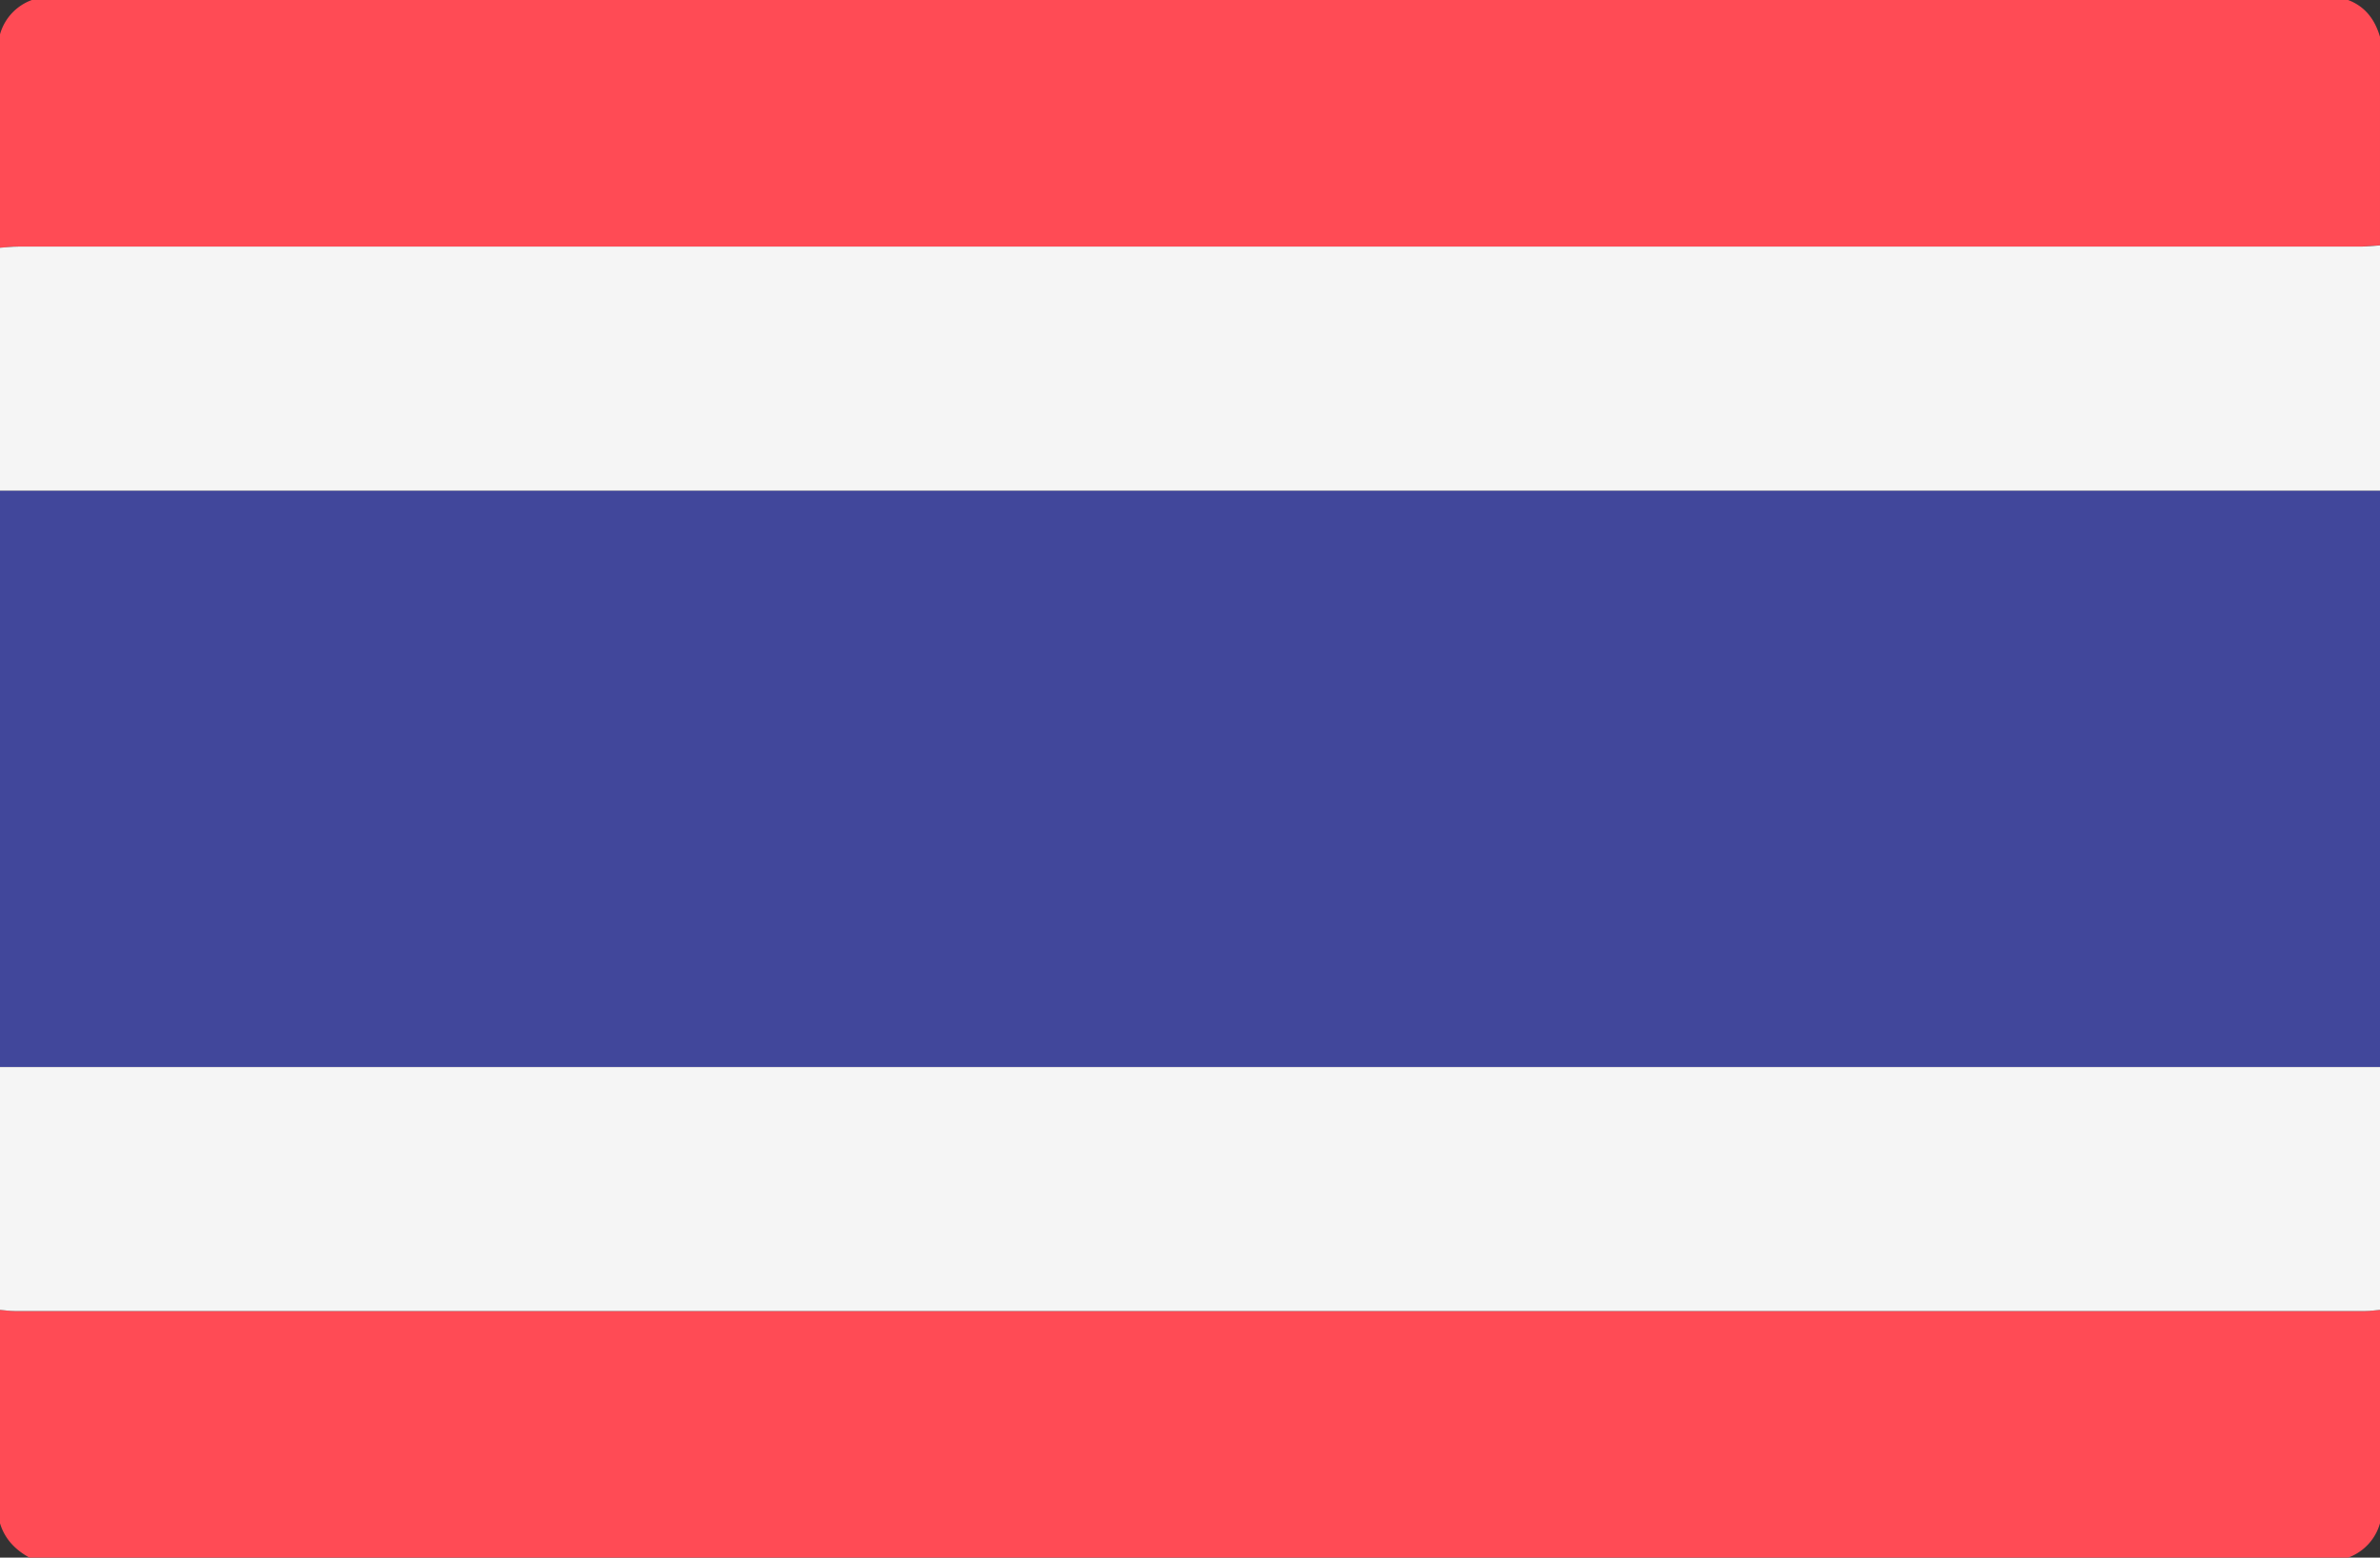
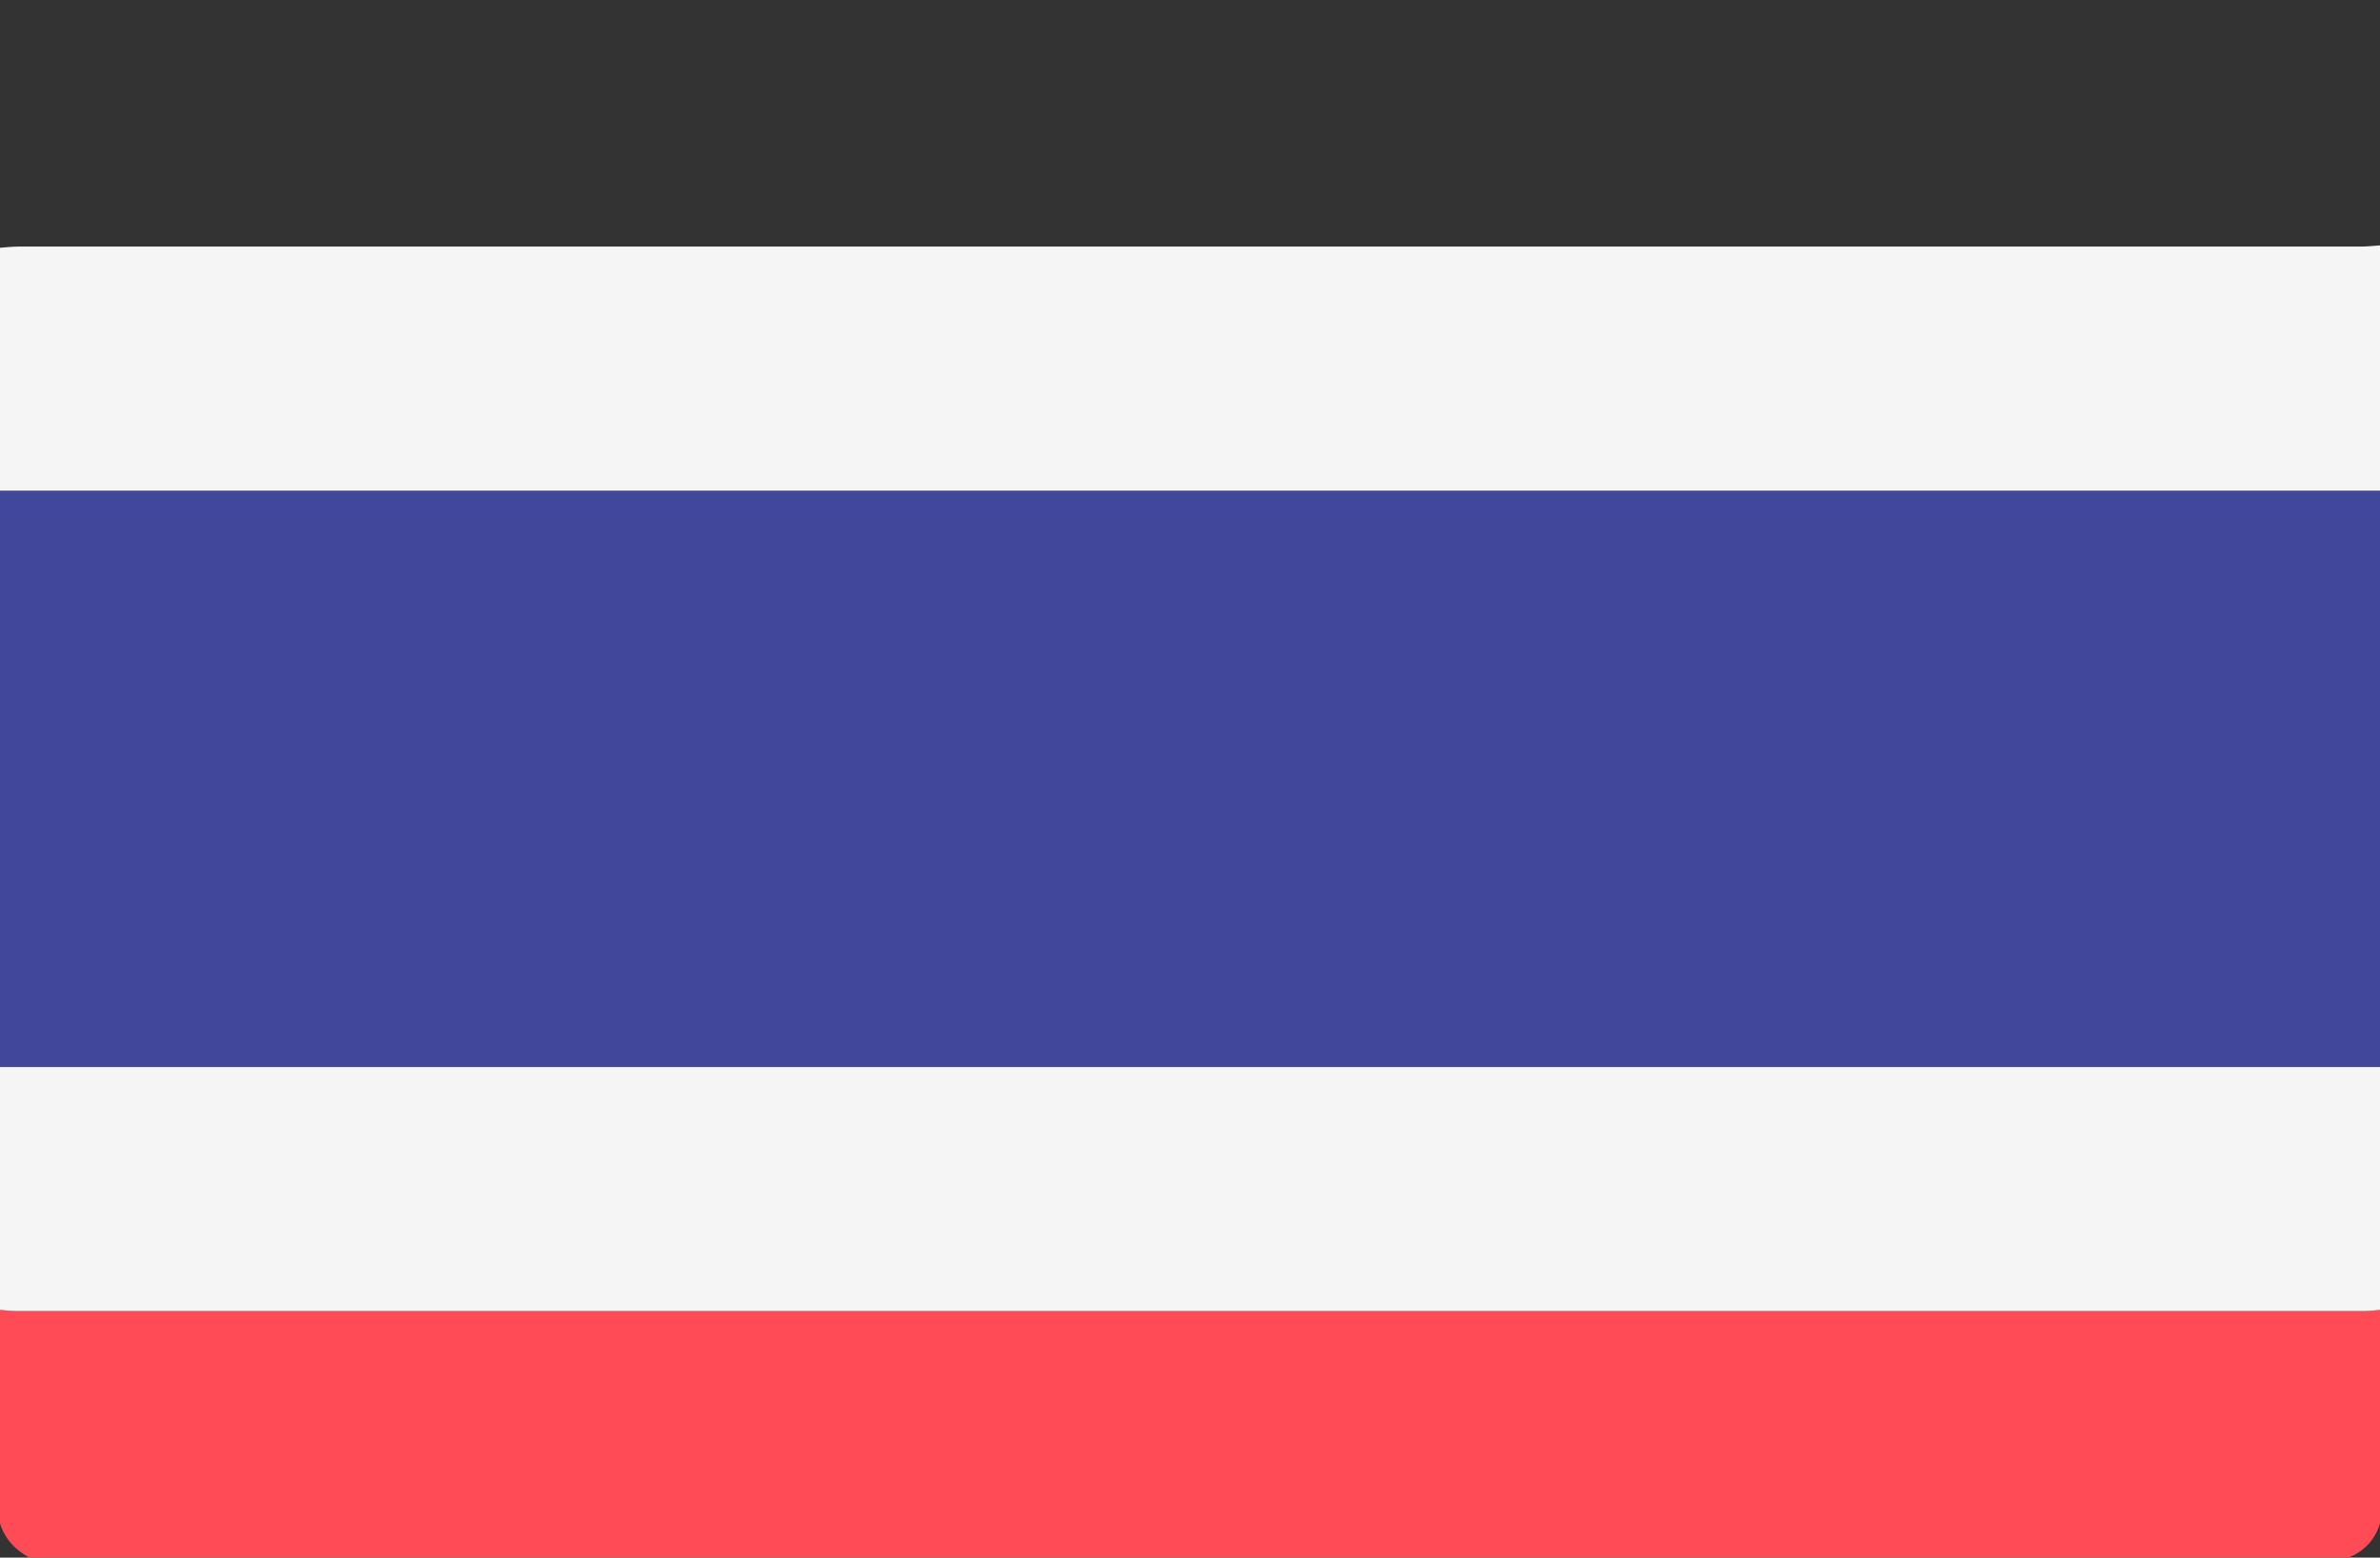
<svg xmlns="http://www.w3.org/2000/svg" id="Layer_1" data-name="Layer 1" viewBox="0 0 970 635">
  <rect x="0" y="0" width="970" height="635" fill="#333333" stroke="none" />
  <defs>
    <style>.cls-1{fill:#41479b;}.cls-2{fill:#ff4b55;}.cls-3{fill:#f5f5f5;}</style>
  </defs>
  <title>thailand</title>
  <path class="cls-1" d="M1626,1619v235c-1.67,0-3.33,0-5,0H1098.27L656,1854V1619c1.5,0,3,0,4.5,0h860.56Q1573.53,1619,1626,1619Z" transform="translate(-656 -1419)" />
  <path class="cls-2" d="M1613,2054H668c-5.75-3.17-10.06-7.57-12-14q0-43.5,0-87c2,.16,3.95.47,5.92.47q479.07,0,958.15,0c2,0,4-.31,5.93-.47v87A20.89,20.89,0,0,1,1613,2054Z" transform="translate(-656 -1419)" />
-   <path class="cls-2" d="M656,1520v-87a20.89,20.89,0,0,1,13-14h944c7,2.65,10.94,8,13,15v85c-2.65.17-5.29.49-7.94.49l-954.64,0C660.95,1519.53,658.47,1519.84,656,1520Z" transform="translate(-656 -1419)" />
  <path class="cls-3" d="M656,1520c2.47-.16,4.95-.47,7.42-.47l954.64,0c2.65,0,5.29-.32,7.94-.49v100q-52.47,0-104.95,0H660.5c-1.5,0-3,0-4.5,0Z" transform="translate(-656 -1419)" />
  <path class="cls-3" d="M1626,1953c-2,.16-4,.47-5.93.47q-479.07,0-958.15,0c-2,0-3.95-.31-5.92-.47q0-49.5,0-99l442.27,0H1621c1.67,0,3.33,0,5,0Z" transform="translate(-656 -1419)" />
</svg>